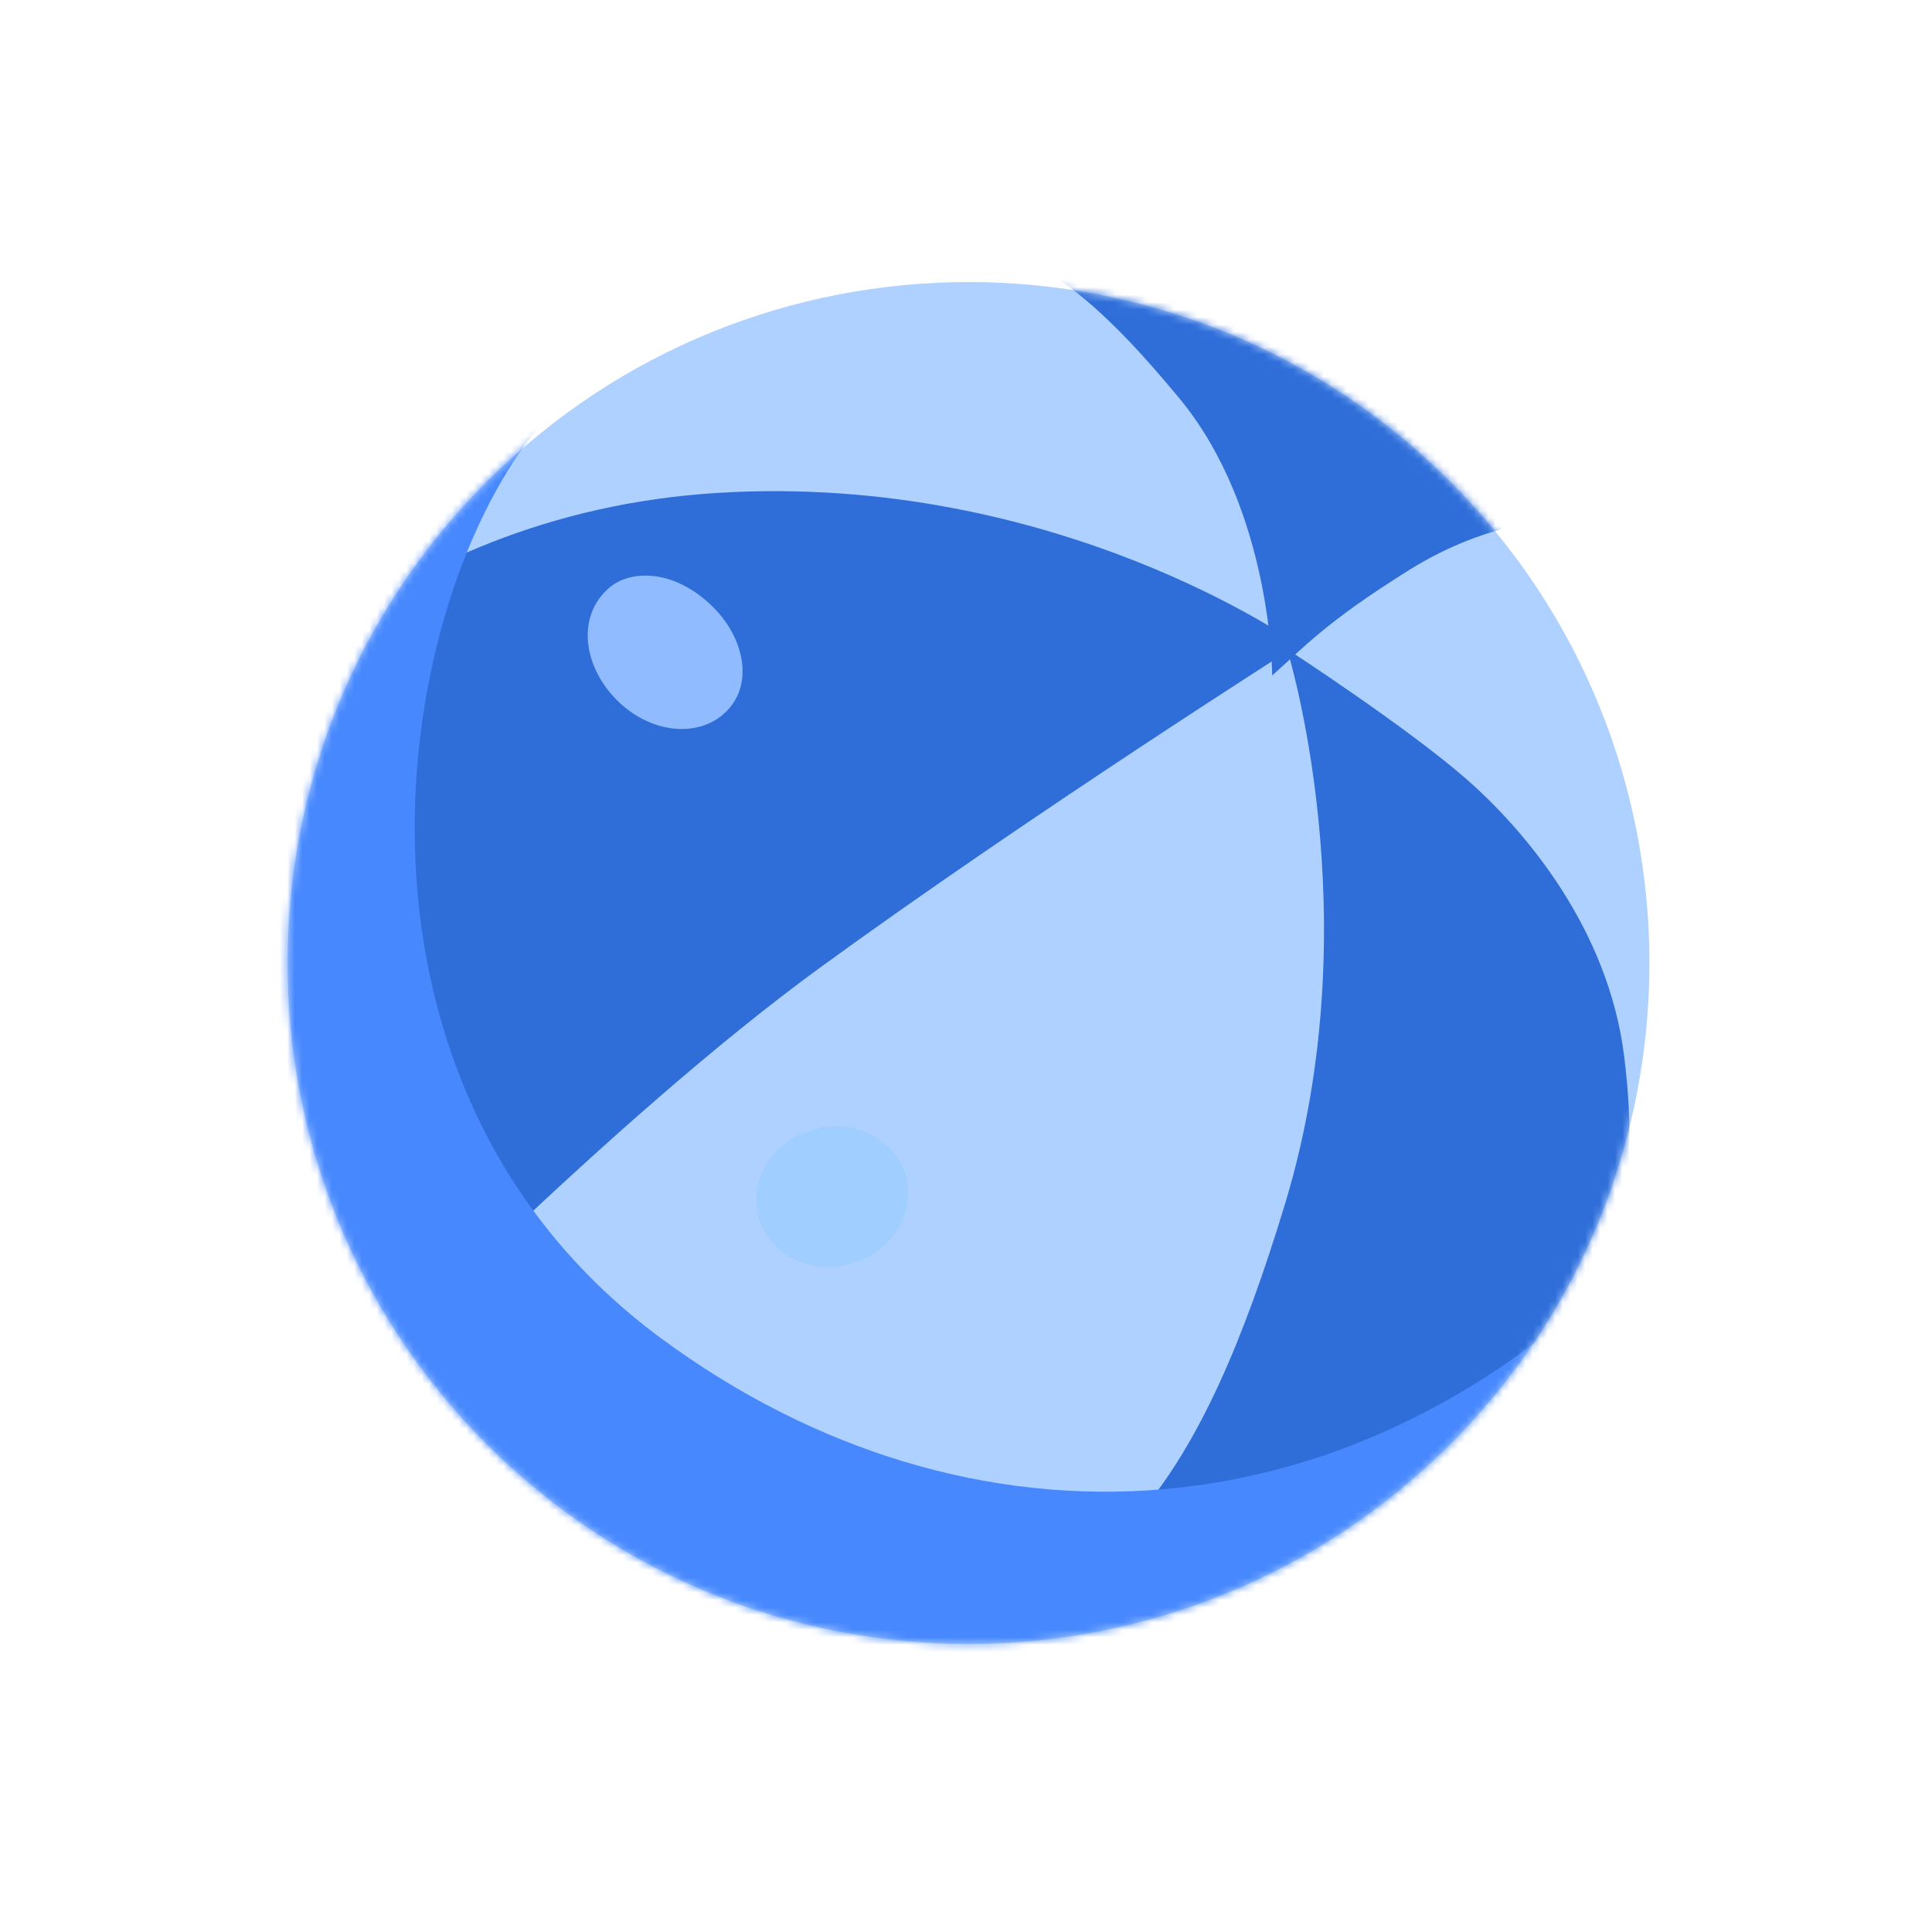
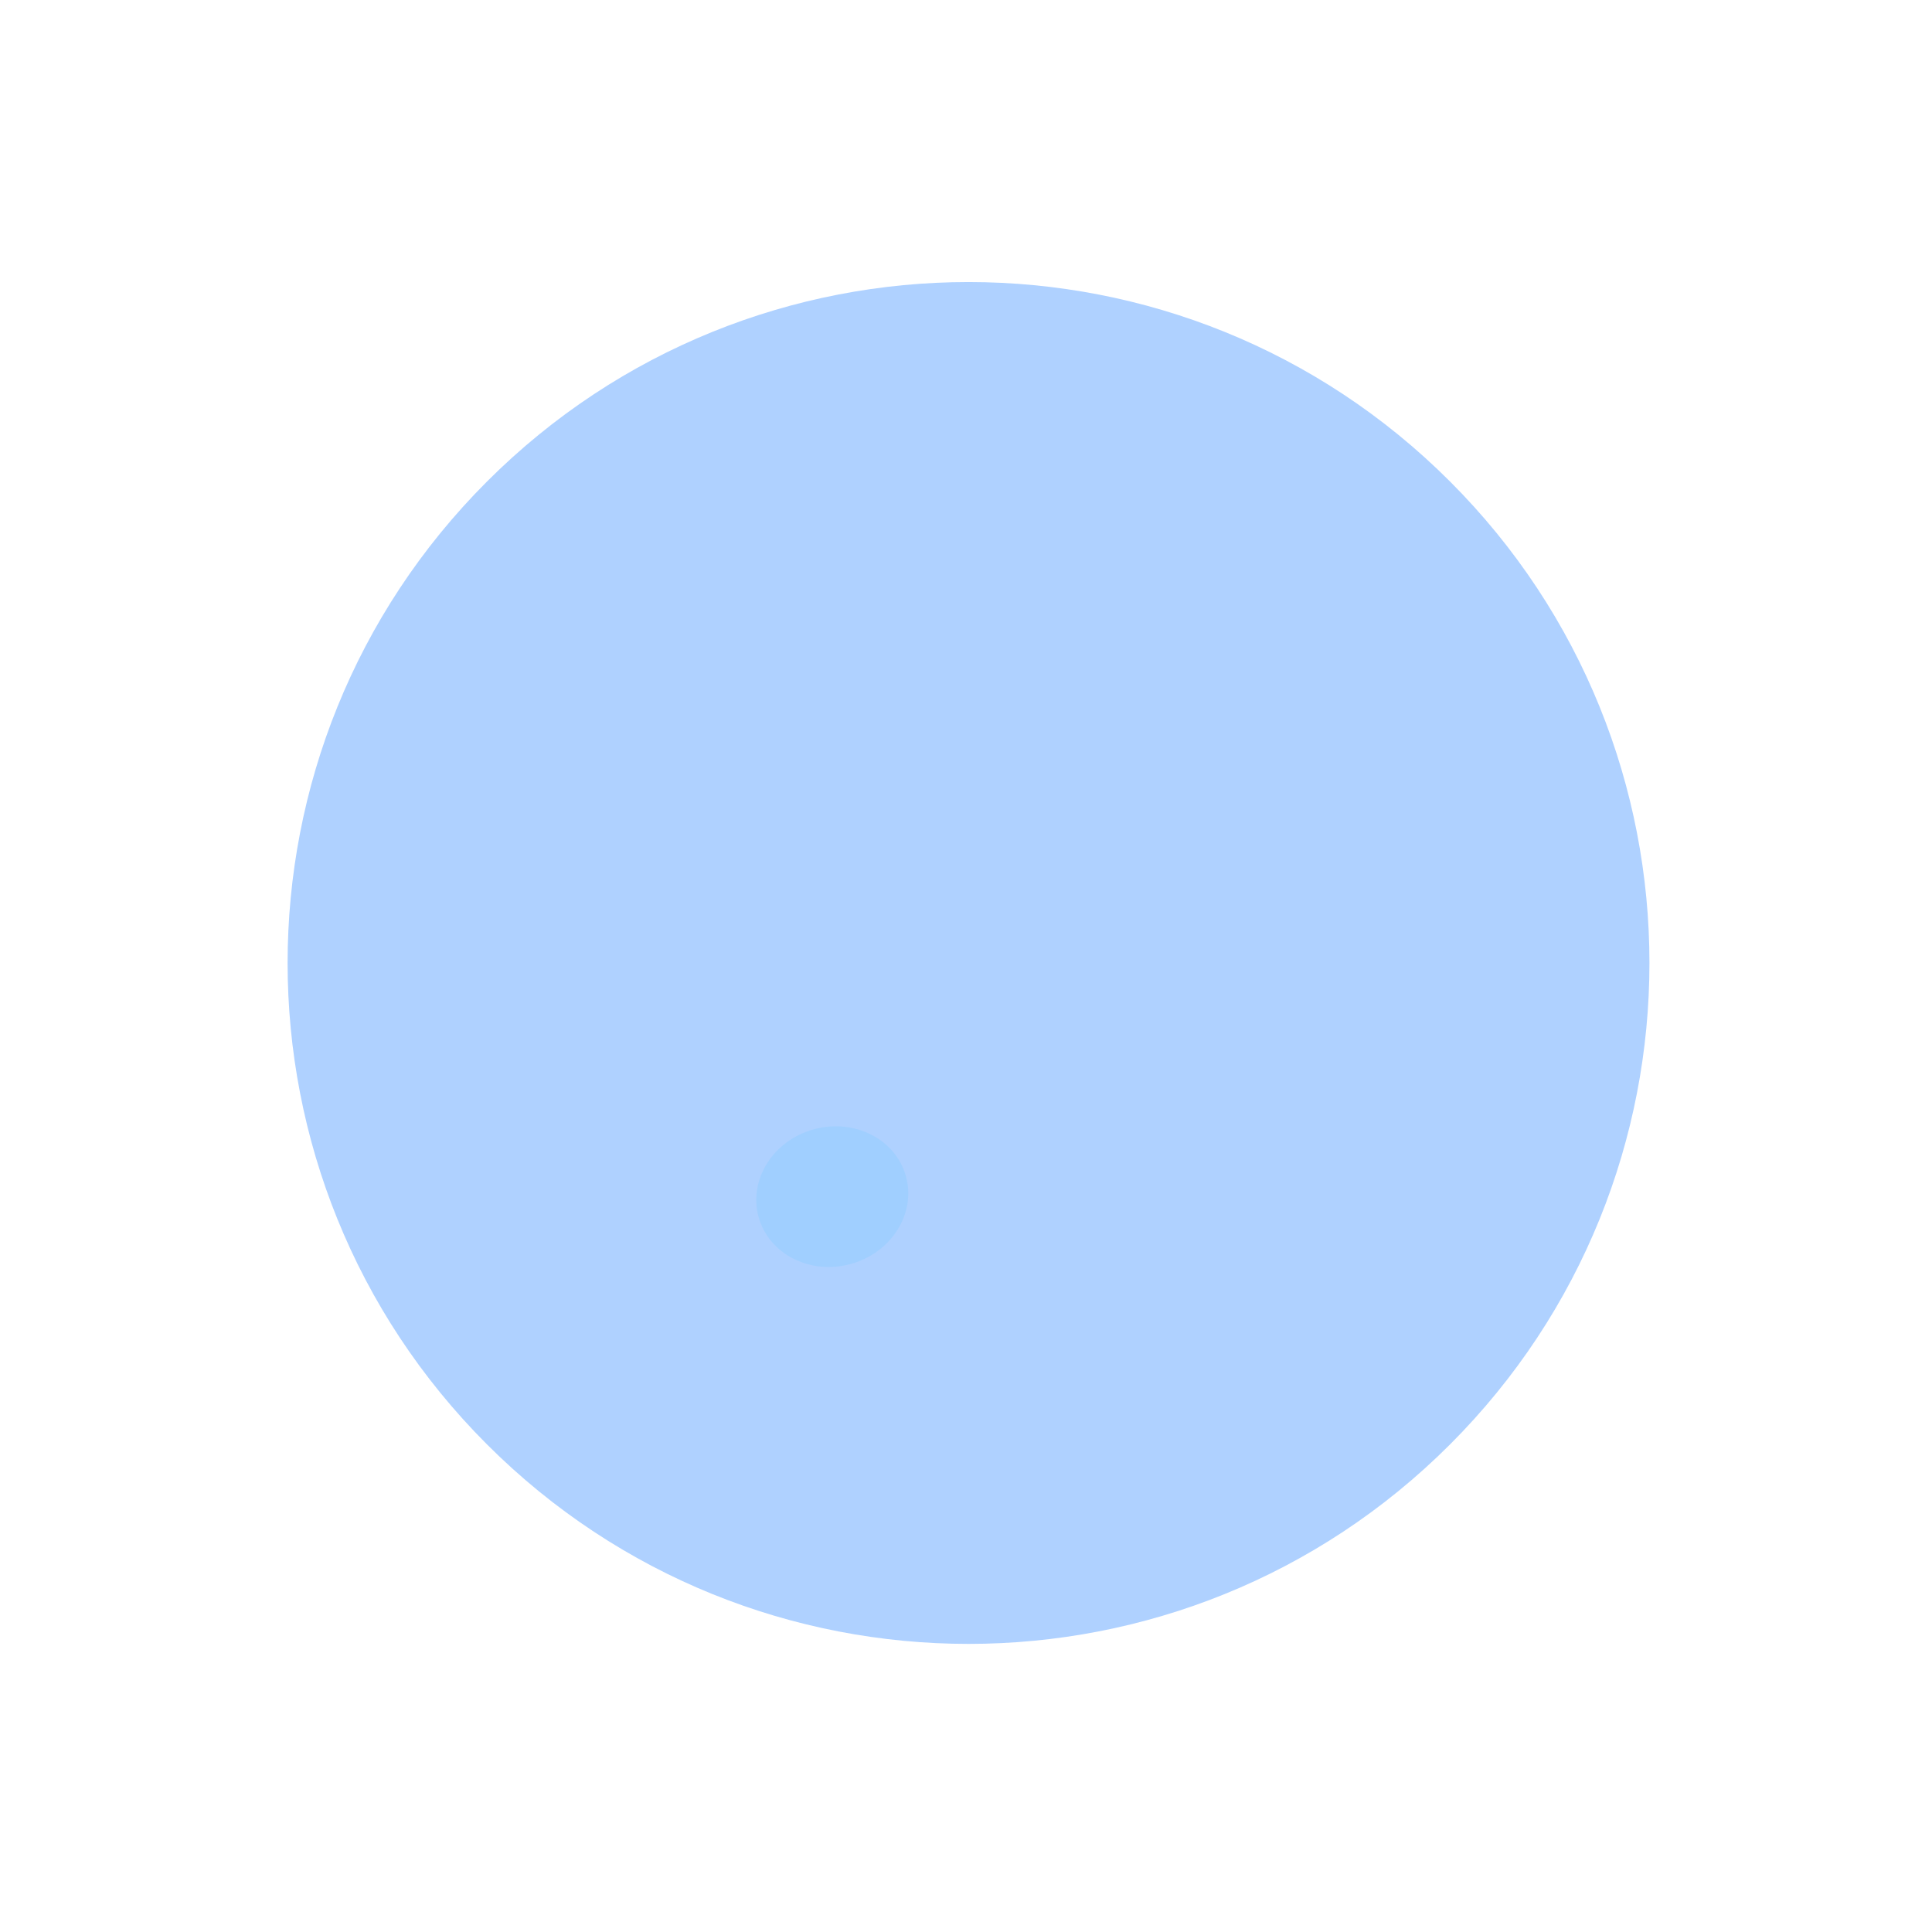
<svg xmlns="http://www.w3.org/2000/svg" width="259" height="259" viewBox="0 0 259 259" fill="none">
  <path d="M194.385 193.641C230.034 157.993 230.034 100.196 194.385 64.547C158.737 28.899 100.939 28.899 65.291 64.547C29.643 100.196 29.643 157.993 65.291 193.641C100.939 229.29 158.737 229.29 194.385 193.641Z" fill="#AFD1FF" />
  <mask id="mask0_8001_8" style="mask-type:luminance" maskUnits="userSpaceOnUse" x="38" y="37" width="184" height="184">
-     <path d="M194.385 193.641C230.034 157.993 230.034 100.196 194.385 64.547C158.737 28.899 100.939 28.899 65.291 64.547C29.643 100.196 29.643 157.993 65.291 193.641C100.939 229.29 158.737 229.29 194.385 193.641Z" fill="white" />
-   </mask>
+     </mask>
  <g mask="url(#mask0_8001_8)">
-     <path d="M47.274 185.962C47.274 185.962 81.875 150.17 109.836 129.79C137.797 109.411 174.03 86.407 174.03 86.407C174.03 86.407 141.642 63.283 96.206 66.077C50.77 68.871 25.953 99.636 17.561 111.514C9.169 123.401 47.274 185.962 47.274 185.962Z" fill="#2F6ED9" />
-     <path d="M172.538 87.007C172.538 87.007 183.834 123.16 172.307 161.266C160.77 199.362 148.943 213.342 124.277 219.641C99.611 225.93 154.832 232.57 186.989 208.104C219.146 183.638 219.847 158.822 217.744 141.697C215.65 124.572 204.464 111.293 196.422 104.303C188.381 97.312 172.538 87.017 172.538 87.017V87.007Z" fill="#2F6ED9" />
-     <path d="M170.545 90.543C170.545 90.543 170.545 68.41 158.086 53.378C148.753 42.112 142.013 36.133 133.39 33.109C124.768 30.084 179.297 34.04 200.969 51.986C222.641 69.933 209.361 69.692 209.361 69.692C209.361 69.692 200.038 69.462 188.851 76.452C177.665 83.442 174.751 86.837 170.545 90.553V90.543Z" fill="#2F6ED9" />
    <g style="mix-blend-mode:multiply">
      <path d="M71.81 57.745C51.771 82.911 43.279 145.913 88.585 179.382C129.595 209.677 182.953 208.044 222.801 164.47C208.119 203.618 150.205 248.553 114.653 245.789C72.712 242.525 34.596 229.255 21.006 173.964C12.033 137.441 32.653 66.598 71.8 57.745H71.81Z" fill="#4788FF" />
    </g>
  </g>
-   <path d="M98.197 94.409C94.792 99.086 87.563 98.748 82.684 93.845C78.2 89.337 77.201 82.591 81.726 78.751C84.326 76.545 89.857 76.118 95.098 80.908C99.574 84.998 100.798 90.818 98.189 94.401L98.197 94.409Z" fill="#90BCFF" />
  <path opacity="0.33" d="M114.081 169.44C119.534 167.923 122.831 162.656 121.446 157.674C120.061 152.692 114.517 149.882 109.064 151.399C103.611 152.915 100.313 158.183 101.698 163.165C103.084 168.147 108.627 170.956 114.081 169.44Z" fill="#82CBFF" />
</svg>